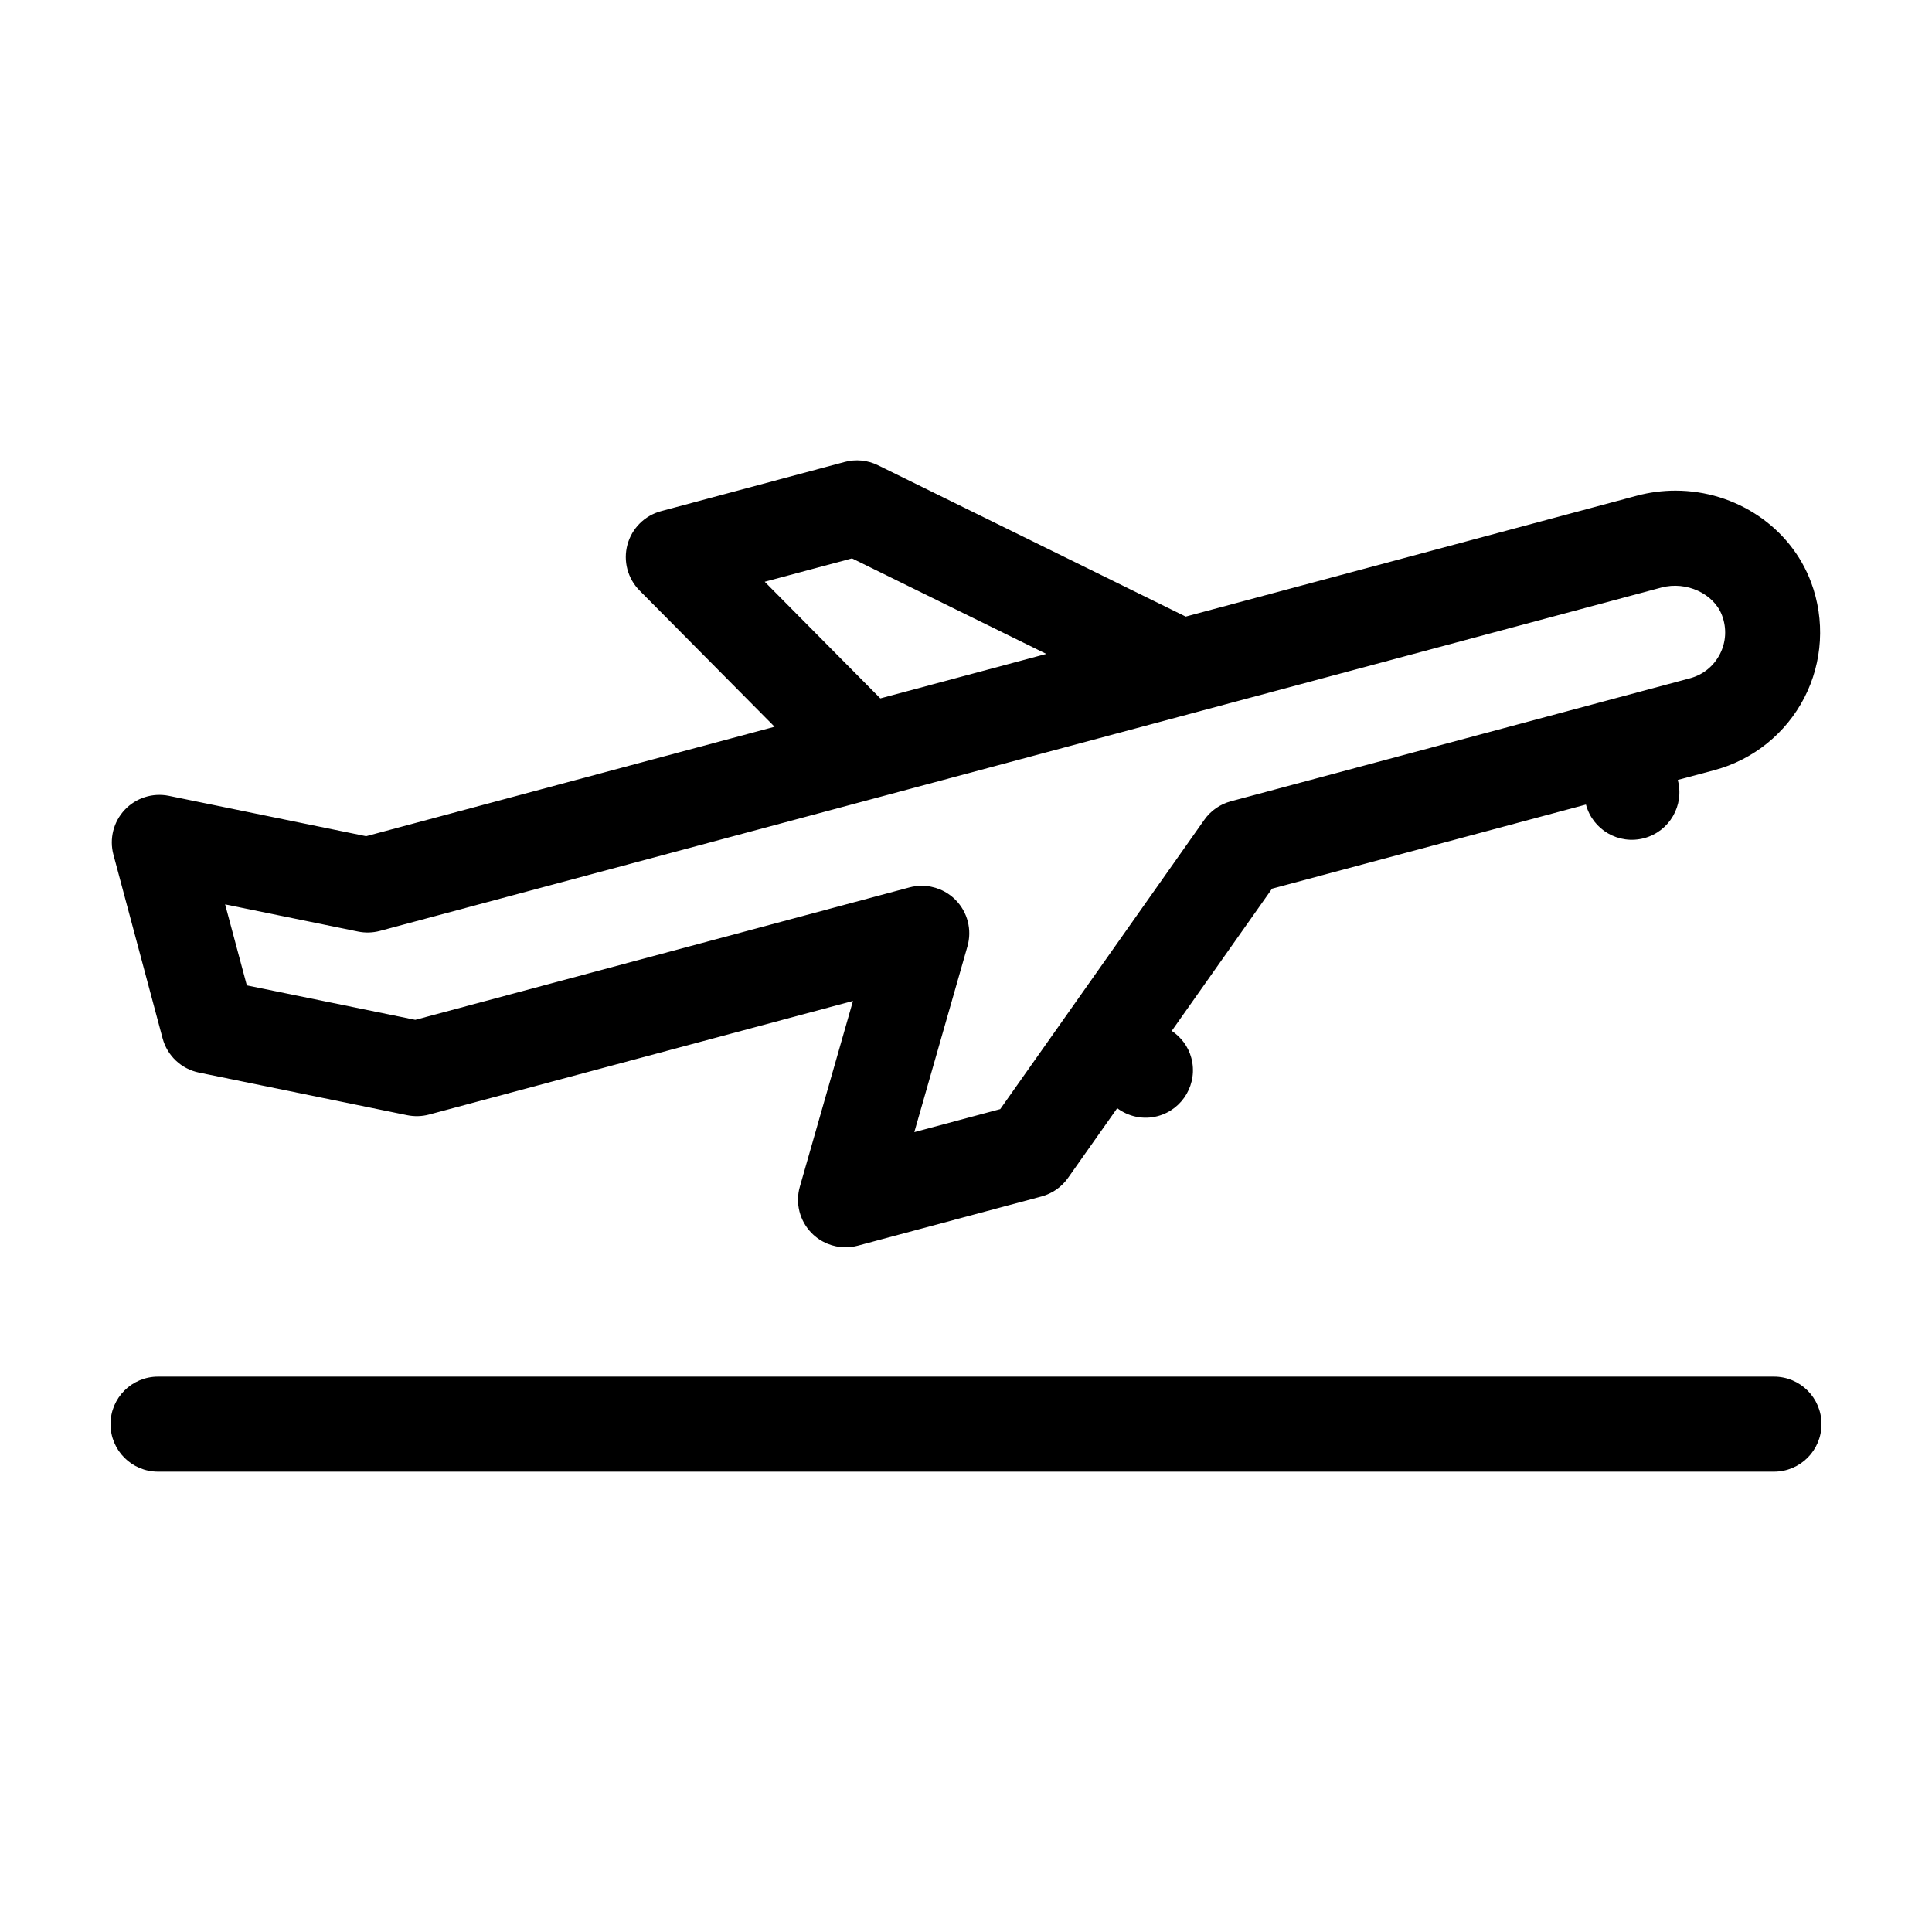
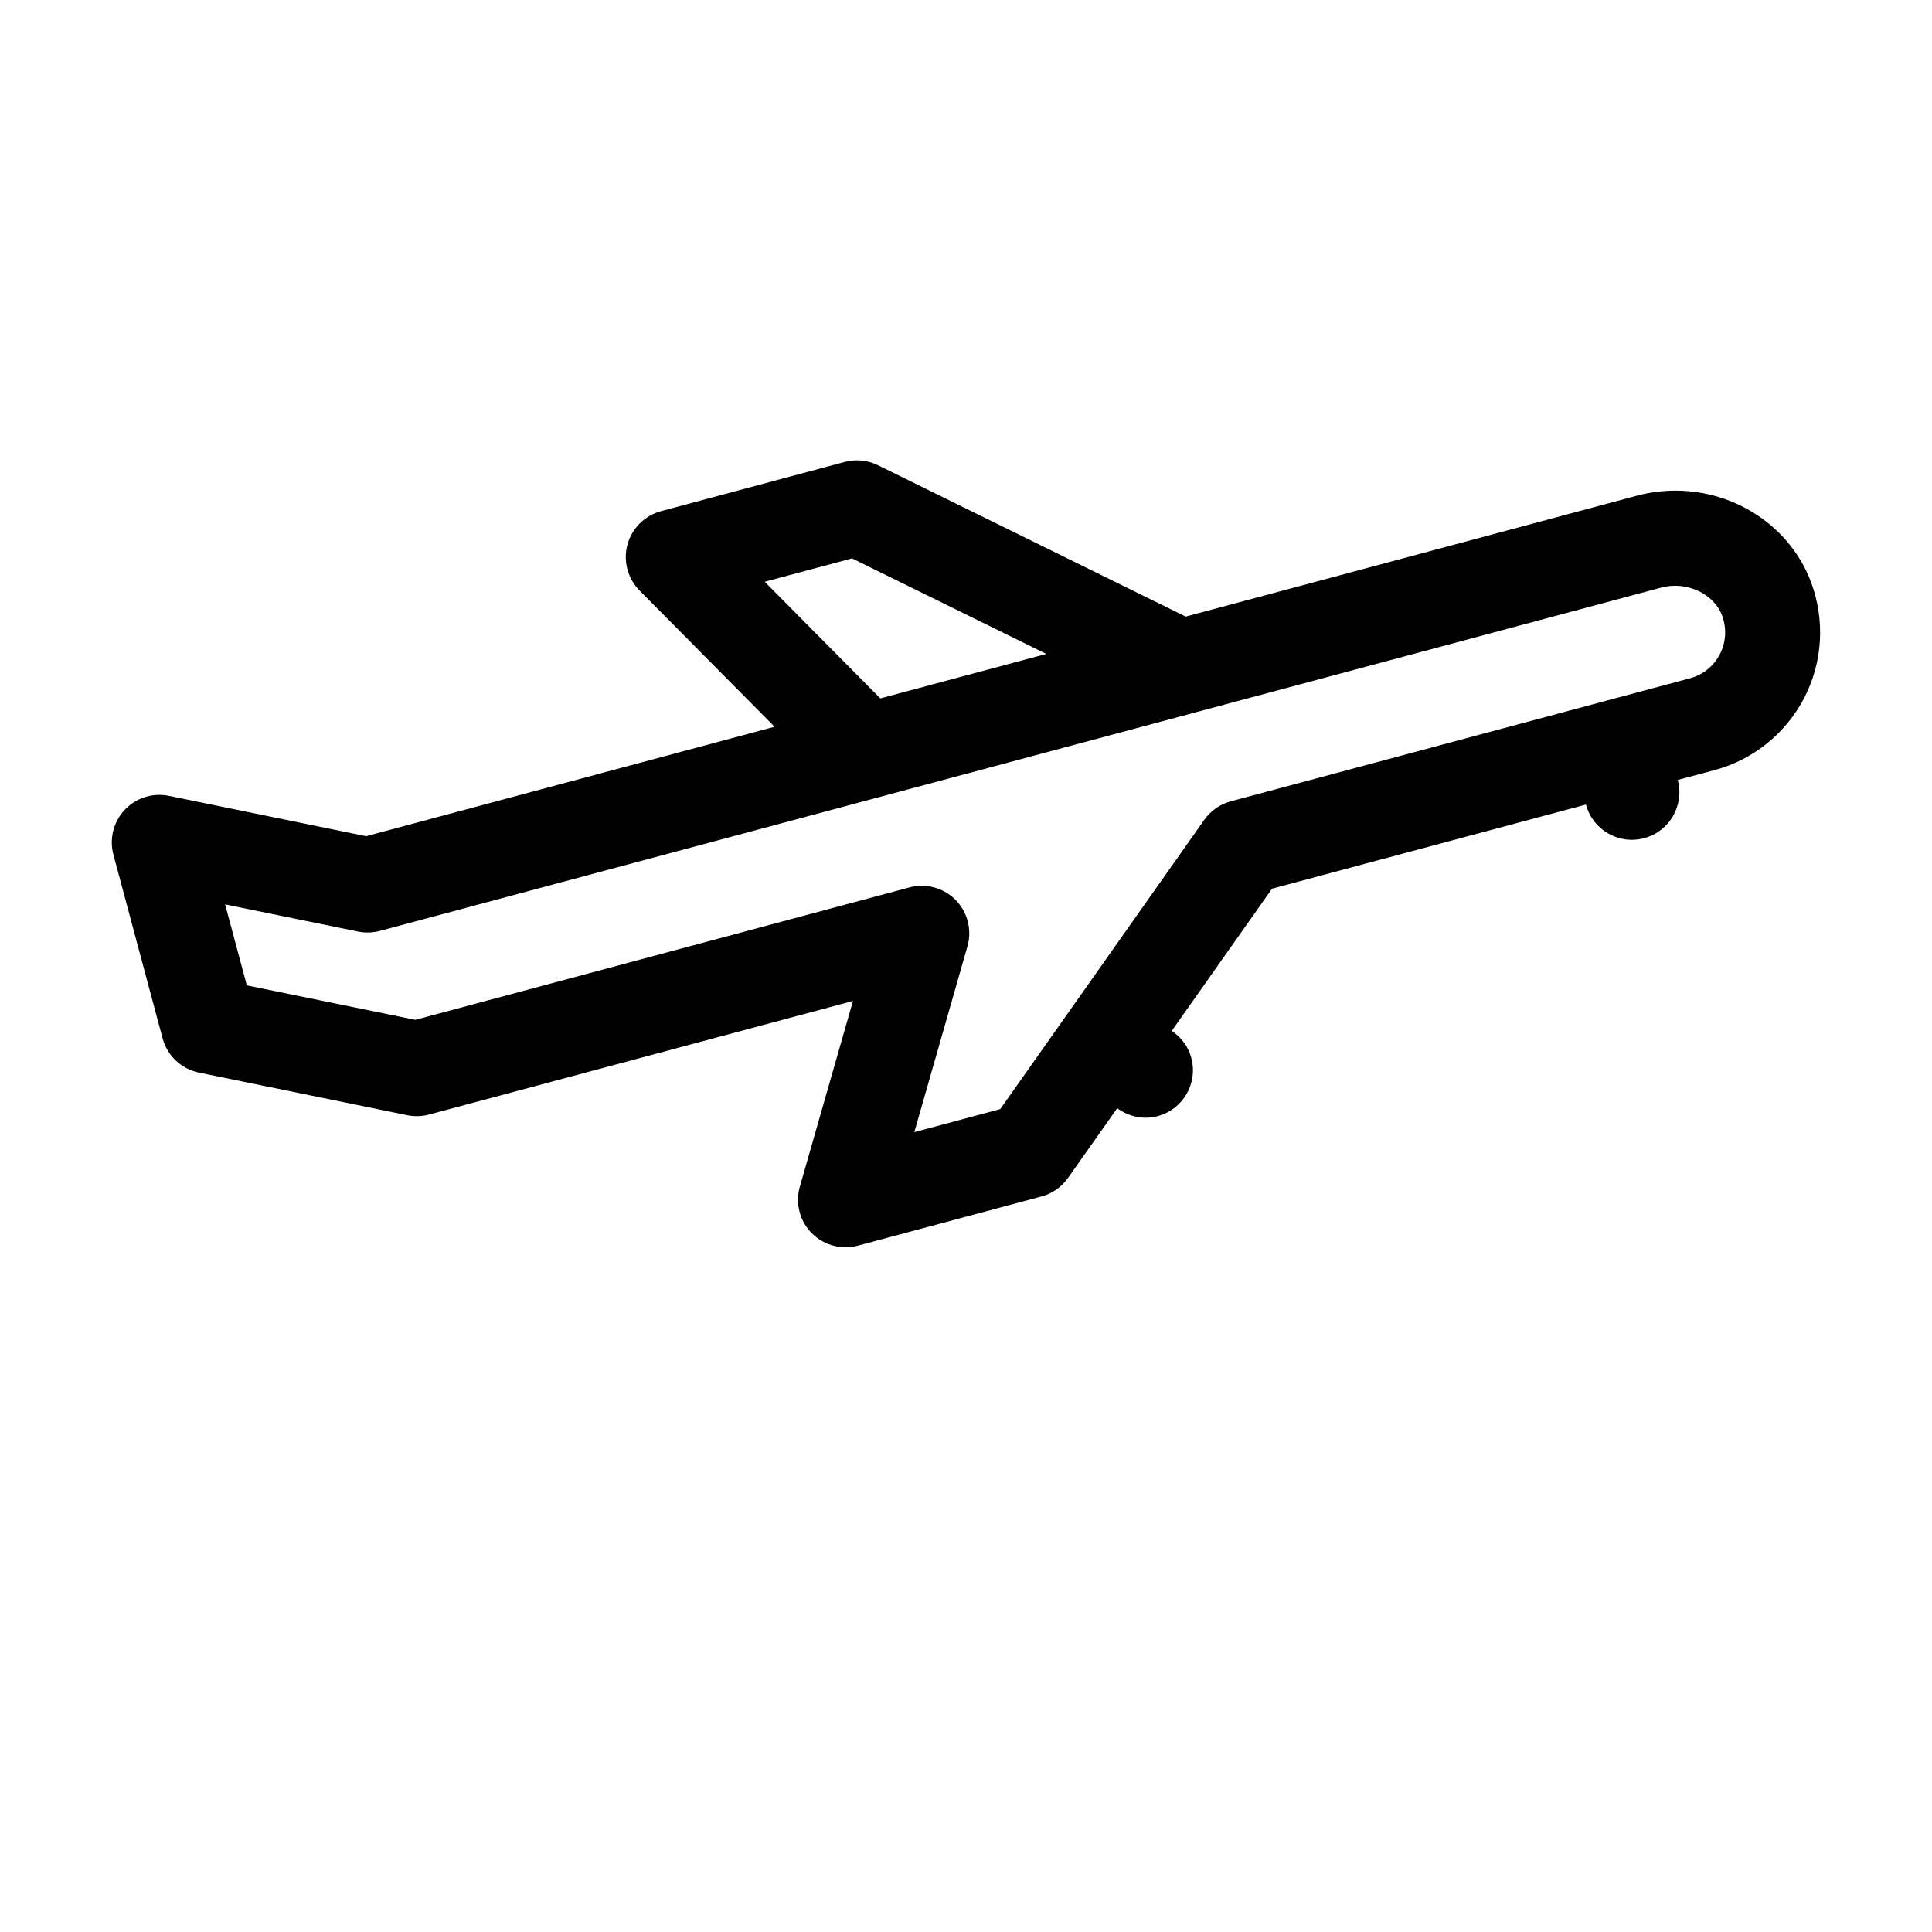
<svg xmlns="http://www.w3.org/2000/svg" fill="#000000" width="800px" height="800px" version="1.1" viewBox="144 144 512 512">
  <g>
-     <path d="m614.12 508.82h-428.24c-6.957 0-12.594 5.637-12.594 12.594 0 6.957 5.637 12.594 12.594 12.594h428.24c6.957 0 12.594-5.637 12.594-12.594 0-6.957-5.637-12.594-12.594-12.594z" />
    <path d="m187.09 419.17c1.234 4.609 4.969 8.121 9.645 9.078l55.188 11.289c1.91 0.387 3.894 0.332 5.785-0.172l112.34-30.102-14.082 49.227c-1.25 4.363-0.051 9.059 3.129 12.293 2.402 2.438 5.652 3.762 8.984 3.762 1.09 0 2.18-0.141 3.258-0.43l48.664-13.039c2.848-0.762 5.336-2.5 7.031-4.906l13.039-18.484c2.984 2.207 6.871 3.133 10.734 2.098 6.723-1.797 10.707-8.707 8.906-15.426-0.82-3.066-2.742-5.527-5.188-7.164l26.582-37.684 83.188-22.293c1.797 6.723 8.707 10.707 15.426 8.906 6.723-1.797 10.707-8.707 8.906-15.426l9.734-2.609c10.262-2.746 18.938-9.742 23.809-19.191 4.867-9.441 5.523-20.586 1.789-30.586-5.414-14.531-19.855-24.289-35.934-24.289-3.473 0-6.926 0.453-10.273 1.352l-119.52 32.027-81.57-40.113c-2.734-1.352-5.875-1.656-8.816-0.867l-48.664 13.039c-4.336 1.164-7.727 4.543-8.902 8.883-1.168 4.332 0.055 8.961 3.215 12.152l35.781 36.102-108.25 29.008-52.273-10.699c-4.273-0.871-8.699 0.527-11.695 3.703-2.992 3.176-4.125 7.68-2.996 11.895zm159.57-121 23.129-6.195 51.496 25.32-43.988 11.785zm-107.77 92.703c1.914 0.387 3.894 0.332 5.785-0.172l339.61-91c6.606-1.77 13.922 1.613 16.078 7.406 1.273 3.414 1.066 7.055-0.574 10.246-1.652 3.199-4.469 5.473-7.941 6.402l-121.66 32.598c-2.848 0.762-5.336 2.5-7.031 4.906l-54.082 76.664-22.773 6.102 14.082-49.227c1.25-4.363 0.051-9.059-3.129-12.293-2.402-2.438-5.648-3.762-8.984-3.762-1.09 0-2.18 0.141-3.258 0.43l-130.96 35.09-44.641-9.133-5.754-21.457z" />
  </g>
</svg>